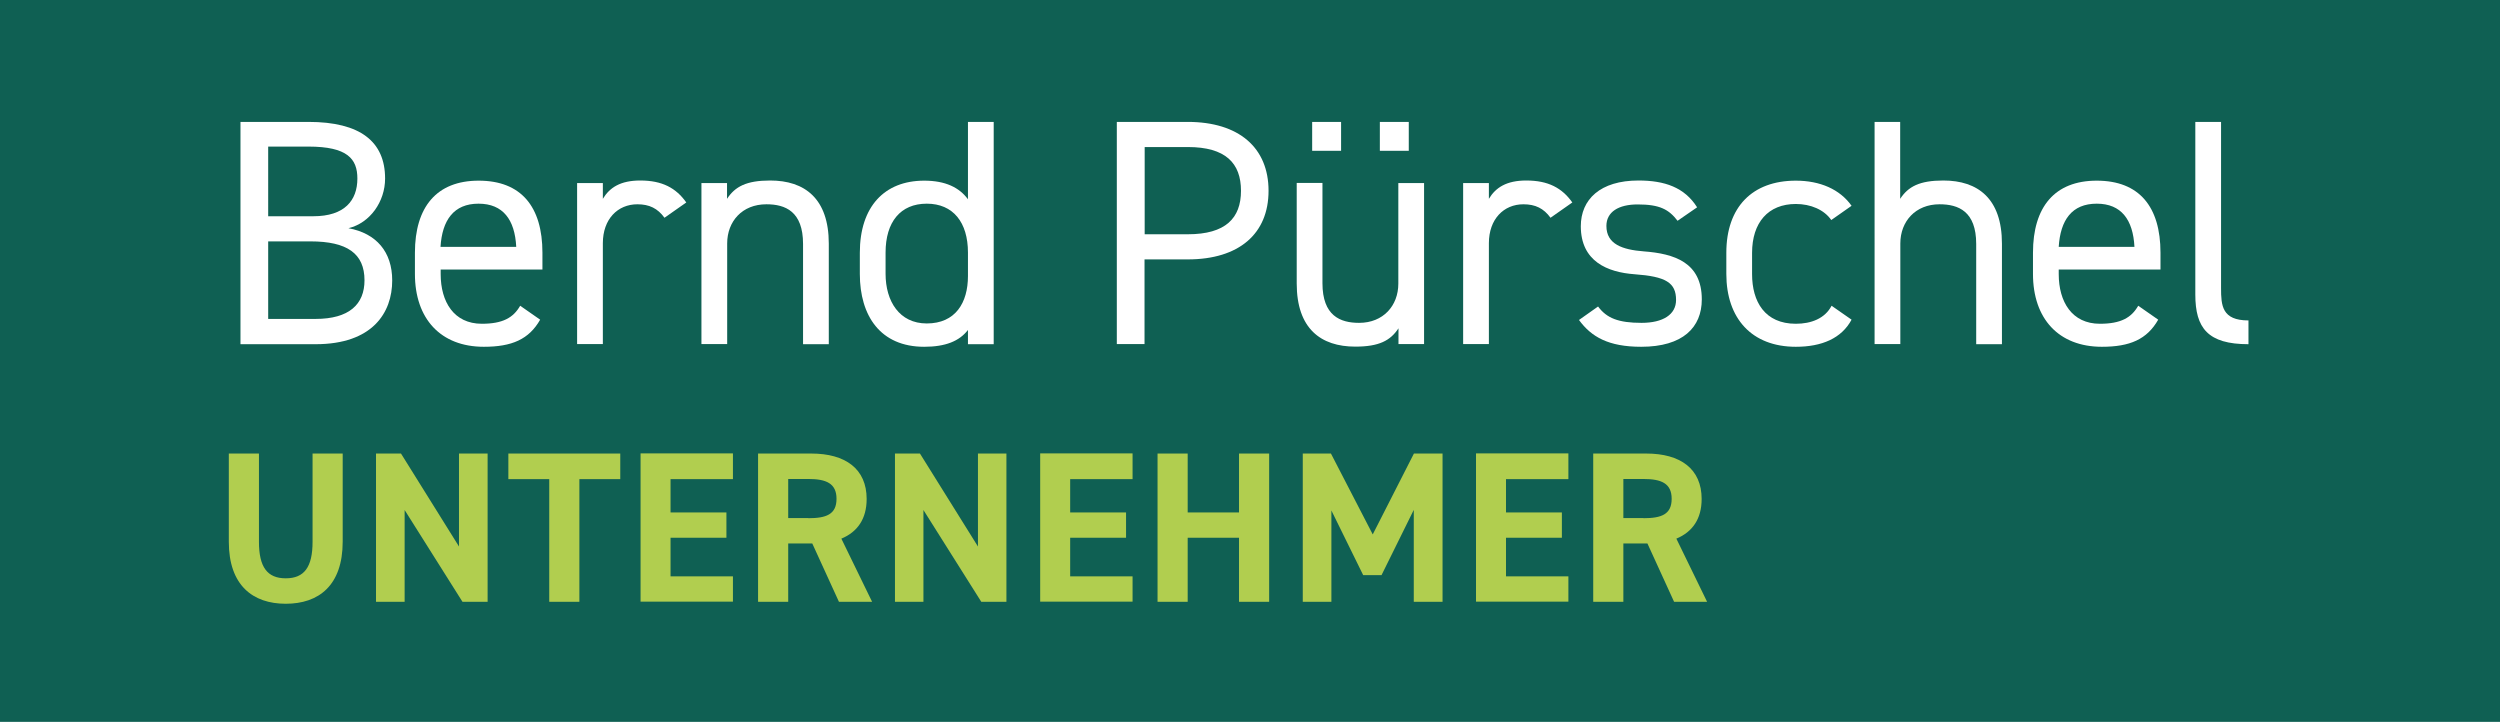
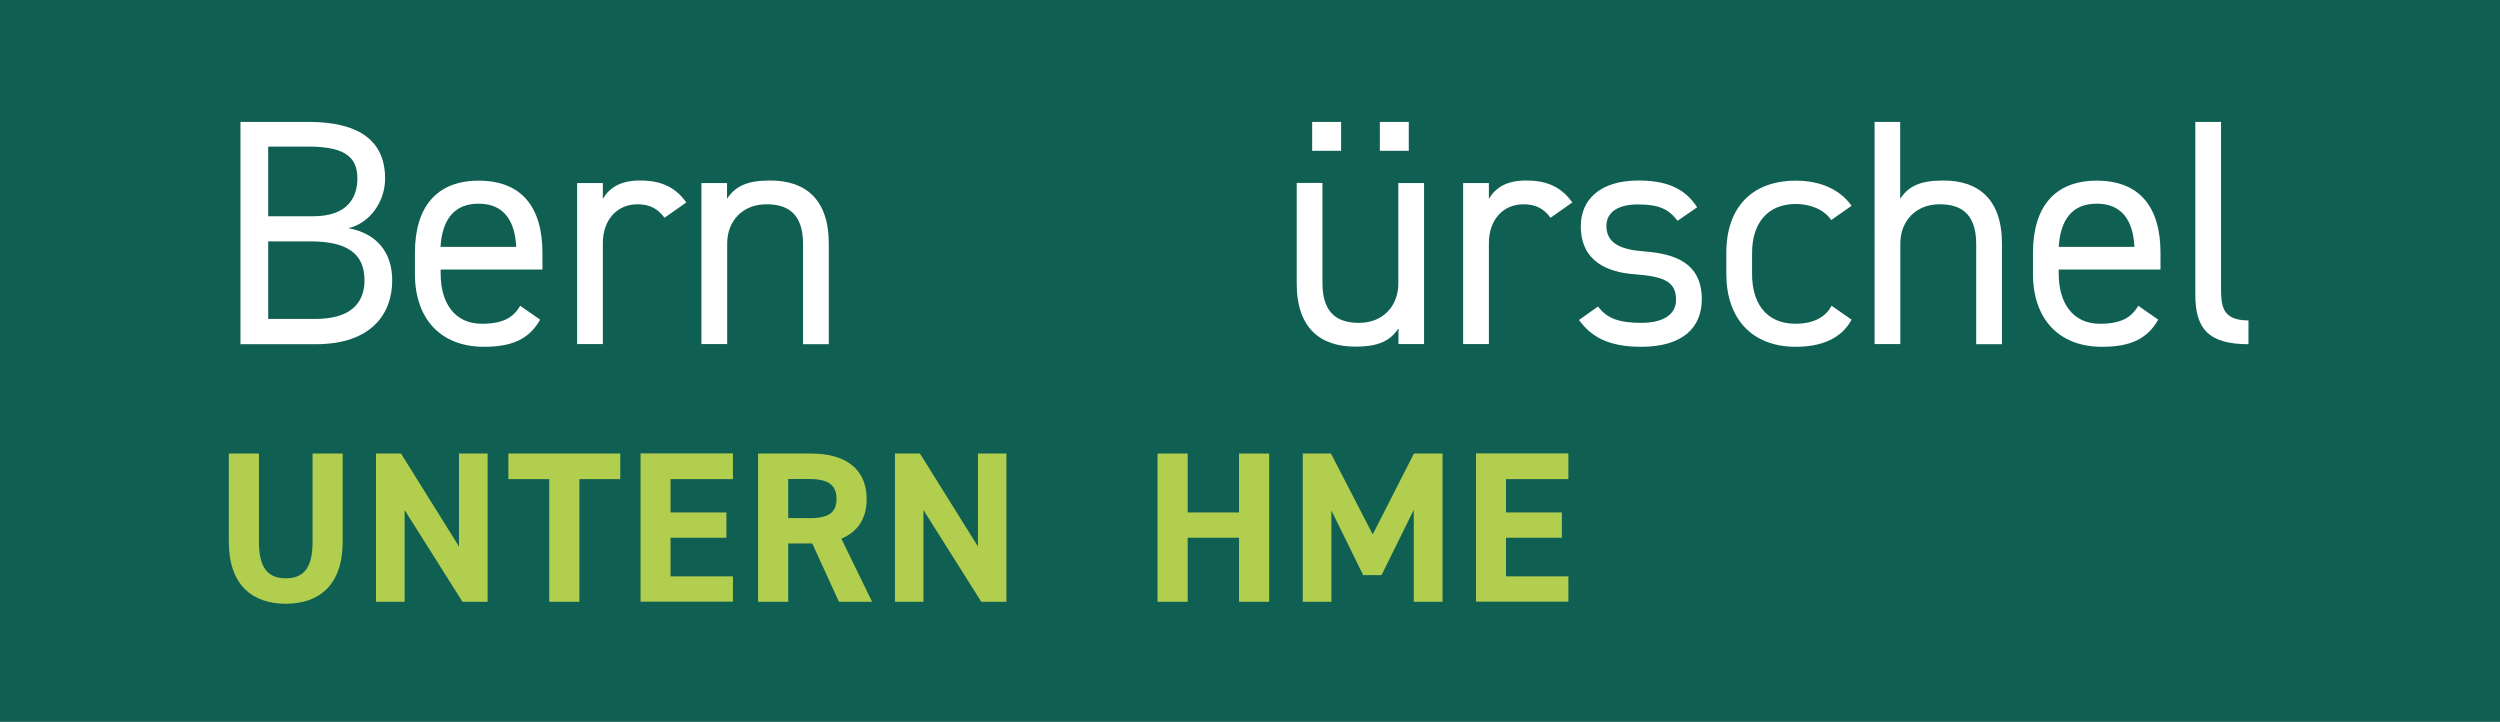
<svg xmlns="http://www.w3.org/2000/svg" version="1.1" id="Ebene_1" x="0px" y="0px" viewBox="0 0 165.09 47.67" style="enable-background:new 0 0 165.09 47.67;" xml:space="preserve">
  <style type="text/css">
	.st0{fill:#0F6053;}
	.st1{fill:#FFFFFF;}
	.st2{fill:#B1CE4F;}
</style>
  <rect class="st0" width="165.09" height="47.67" />
  <g>
    <path class="st1" d="M20.37,8.05c3.42,0,5.06,1.3,5.06,3.74c0,1.53-1,2.94-2.42,3.28c1.85,0.34,2.89,1.57,2.89,3.45   c0,2.13-1.3,4.21-5.06,4.21h-4.96V8.05H20.37z M17.71,14.28h2.98c2.06,0,2.91-1.04,2.91-2.49c0-1.3-0.66-2.11-3.23-2.11h-2.66   V14.28z M17.71,21.06h3.13c2.21,0,3.23-0.96,3.23-2.55c0-1.77-1.15-2.57-3.57-2.57h-2.79V21.06z" />
    <path class="st1" d="M35.67,21.11c-0.74,1.3-1.87,1.79-3.72,1.79c-2.85,0-4.55-1.85-4.55-4.81v-1.4c0-3.02,1.43-4.76,4.21-4.76   c2.81,0,4.21,1.72,4.21,4.76v1.11h-6.72v0.3c0,1.83,0.87,3.28,2.72,3.28c1.38,0,2.08-0.4,2.53-1.19L35.67,21.11z M29.09,16.3h5   c-0.09-1.79-0.87-2.85-2.49-2.85C29.97,13.45,29.2,14.53,29.09,16.3z" />
    <path class="st1" d="M43.88,14.38c-0.45-0.62-1-0.89-1.79-0.89c-1.3,0-2.28,0.98-2.28,2.57v6.66h-1.7V12.09h1.7v1.04   c0.45-0.75,1.17-1.21,2.47-1.21c1.45,0,2.36,0.49,3.04,1.45L43.88,14.38z" />
    <path class="st1" d="M46.31,12.09h1.7v1.04c0.53-0.81,1.28-1.21,2.85-1.21c2.28,0,3.87,1.19,3.87,4.17v6.64h-1.7v-6.62   c0-2.15-1.17-2.62-2.42-2.62c-1.6,0-2.59,1.13-2.59,2.59v6.64h-1.7V12.09z" />
-     <path class="st1" d="M63.92,8.05h1.7v14.68h-1.7v-0.94c-0.57,0.74-1.49,1.11-2.89,1.11c-2.89,0-4.25-2.04-4.25-4.81v-1.4   c0-3.04,1.62-4.76,4.25-4.76c1.4,0,2.32,0.45,2.89,1.23V8.05z M63.92,18.23v-1.55c0-2-0.98-3.23-2.72-3.23   c-1.74,0-2.72,1.21-2.72,3.23v1.4c0,1.81,0.91,3.28,2.72,3.28C63.09,21.36,63.92,20,63.92,18.23z" />
-     <path class="st1" d="M75.58,17.13v5.59h-1.83V8.05h4.68c3.38,0,5.34,1.7,5.34,4.55c0,2.83-1.94,4.53-5.34,4.53H75.58z M78.44,15.47   c2.49,0,3.51-1.06,3.51-2.87c0-1.83-1.02-2.89-3.51-2.89h-2.85v5.76H78.44z" />
    <path class="st1" d="M94.05,22.72h-1.7v-1.04c-0.53,0.81-1.28,1.21-2.85,1.21c-2.28,0-3.87-1.19-3.87-4.17v-6.64h1.7v6.62   c0,2.15,1.17,2.62,2.42,2.62c1.59,0,2.59-1.13,2.59-2.59v-6.64h1.7V22.72z M86.65,8.05h1.91v1.91h-1.91V8.05z M91.12,8.05h1.91   v1.91h-1.91V8.05z" />
    <path class="st1" d="M102.39,14.38c-0.45-0.62-1-0.89-1.79-0.89c-1.3,0-2.28,0.98-2.28,2.57v6.66h-1.7V12.09h1.7v1.04   c0.45-0.75,1.17-1.21,2.47-1.21c1.45,0,2.36,0.49,3.04,1.45L102.39,14.38z" />
    <path class="st1" d="M110.78,14.58c-0.58-0.75-1.17-1.08-2.64-1.08c-1.25,0-2.06,0.49-2.06,1.42c0,1.21,1.06,1.57,2.47,1.68   c2,0.15,3.83,0.72,3.83,3.17c0,1.85-1.25,3.13-4,3.13c-2.17,0-3.3-0.66-4.11-1.77l1.26-0.89c0.57,0.77,1.34,1.08,2.87,1.08   c1.42,0,2.28-0.55,2.28-1.51c0-1.15-0.68-1.55-2.74-1.7c-1.79-0.13-3.55-0.85-3.55-3.17c0-1.77,1.28-3.02,3.81-3.02   c1.72,0,3.04,0.45,3.87,1.77L110.78,14.58z" />
    <path class="st1" d="M122.27,21.11c-0.66,1.23-1.96,1.79-3.68,1.79c-2.91,0-4.59-1.87-4.59-4.81v-1.4c0-3.02,1.72-4.76,4.59-4.76   c1.6,0,2.91,0.57,3.68,1.66l-1.34,0.94c-0.47-0.68-1.36-1.06-2.34-1.06c-1.83,0-2.89,1.23-2.89,3.23v1.4   c0,1.83,0.85,3.28,2.89,3.28c1,0,1.92-0.34,2.36-1.19L122.27,21.11z" />
    <path class="st1" d="M123.78,8.05h1.7v5.08c0.53-0.81,1.28-1.21,2.85-1.21c2.28,0,3.87,1.19,3.87,4.17v6.64h-1.7v-6.62   c0-2.15-1.17-2.62-2.42-2.62c-1.59,0-2.59,1.13-2.59,2.59v6.64h-1.7V8.05z" />
    <path class="st1" d="M142.52,21.11c-0.74,1.3-1.87,1.79-3.72,1.79c-2.85,0-4.55-1.85-4.55-4.81v-1.4c0-3.02,1.43-4.76,4.21-4.76   c2.81,0,4.21,1.72,4.21,4.76v1.11h-6.72v0.3c0,1.83,0.87,3.28,2.72,3.28c1.38,0,2.08-0.4,2.53-1.19L142.52,21.11z M135.95,16.3h5   c-0.09-1.79-0.87-2.85-2.49-2.85C136.82,13.45,136.06,14.53,135.95,16.3z" />
    <path class="st1" d="M144.97,8.05h1.7v10.98c0,1.15,0.06,2.13,1.81,2.13v1.57c-2.68,0-3.51-1.06-3.51-3.28V8.05z" />
  </g>
  <g>
    <path class="st2" d="M22.63,29.95v5.82c0,2.9-1.59,4.1-3.76,4.1c-2.17,0-3.76-1.21-3.76-4.09v-5.83h1.99v5.83   c0,1.67,0.55,2.41,1.77,2.41c1.22,0,1.77-0.74,1.77-2.41v-5.83H22.63z" />
    <path class="st2" d="M32.2,29.95v9.79h-1.66l-3.82-6.06v6.06h-1.89v-9.79h1.65l3.83,6.14v-6.14H32.2z" />
    <path class="st2" d="M40.96,29.95v1.69h-2.7v8.1h-1.99v-8.1h-2.7v-1.69H40.96z" />
    <path class="st2" d="M48.4,29.95v1.69h-4.12v2.2h3.69v1.67h-3.69v2.55h4.12v1.67h-6.1v-9.79H48.4z" />
    <path class="st2" d="M55.4,39.74l-1.76-3.85h-1.59v3.85h-1.99v-9.79h3.51c2.26,0,3.66,1.01,3.66,3c0,1.32-0.61,2.18-1.67,2.62   l2.03,4.17H55.4z M53.38,34.22c1.18,0,1.86-0.25,1.86-1.28c0-1.02-0.68-1.31-1.86-1.31h-1.33v2.58H53.38z" />
    <path class="st2" d="M66.46,29.95v9.79H64.8l-3.82-6.06v6.06H59.1v-9.79h1.65l3.83,6.14v-6.14H66.46z" />
-     <path class="st2" d="M74.79,29.95v1.69h-4.12v2.2h3.69v1.67h-3.69v2.55h4.12v1.67h-6.1v-9.79H74.79z" />
    <path class="st2" d="M78.43,33.84h3.39v-3.89h1.99v9.79h-1.99v-4.23h-3.39v4.23h-1.99v-9.79h1.99V33.84z" />
    <path class="st2" d="M90.65,35.29l2.72-5.34h1.89v9.79h-1.9v-6.07l-2.13,4.31h-1.21l-2.1-4.27v6.03h-1.89v-9.79h1.86L90.65,35.29z" />
    <path class="st2" d="M103.57,29.95v1.69h-4.12v2.2h3.69v1.67h-3.69v2.55h4.12v1.67h-6.1v-9.79H103.57z" />
-     <path class="st2" d="M110.55,39.74l-1.76-3.85h-1.59v3.85h-1.99v-9.79h3.5c2.26,0,3.66,1.01,3.66,3c0,1.32-0.61,2.18-1.67,2.62   l2.03,4.17H110.55z M108.53,34.22c1.18,0,1.86-0.25,1.86-1.28c0-1.02-0.68-1.31-1.86-1.31h-1.33v2.58H108.53z" />
  </g>
</svg>